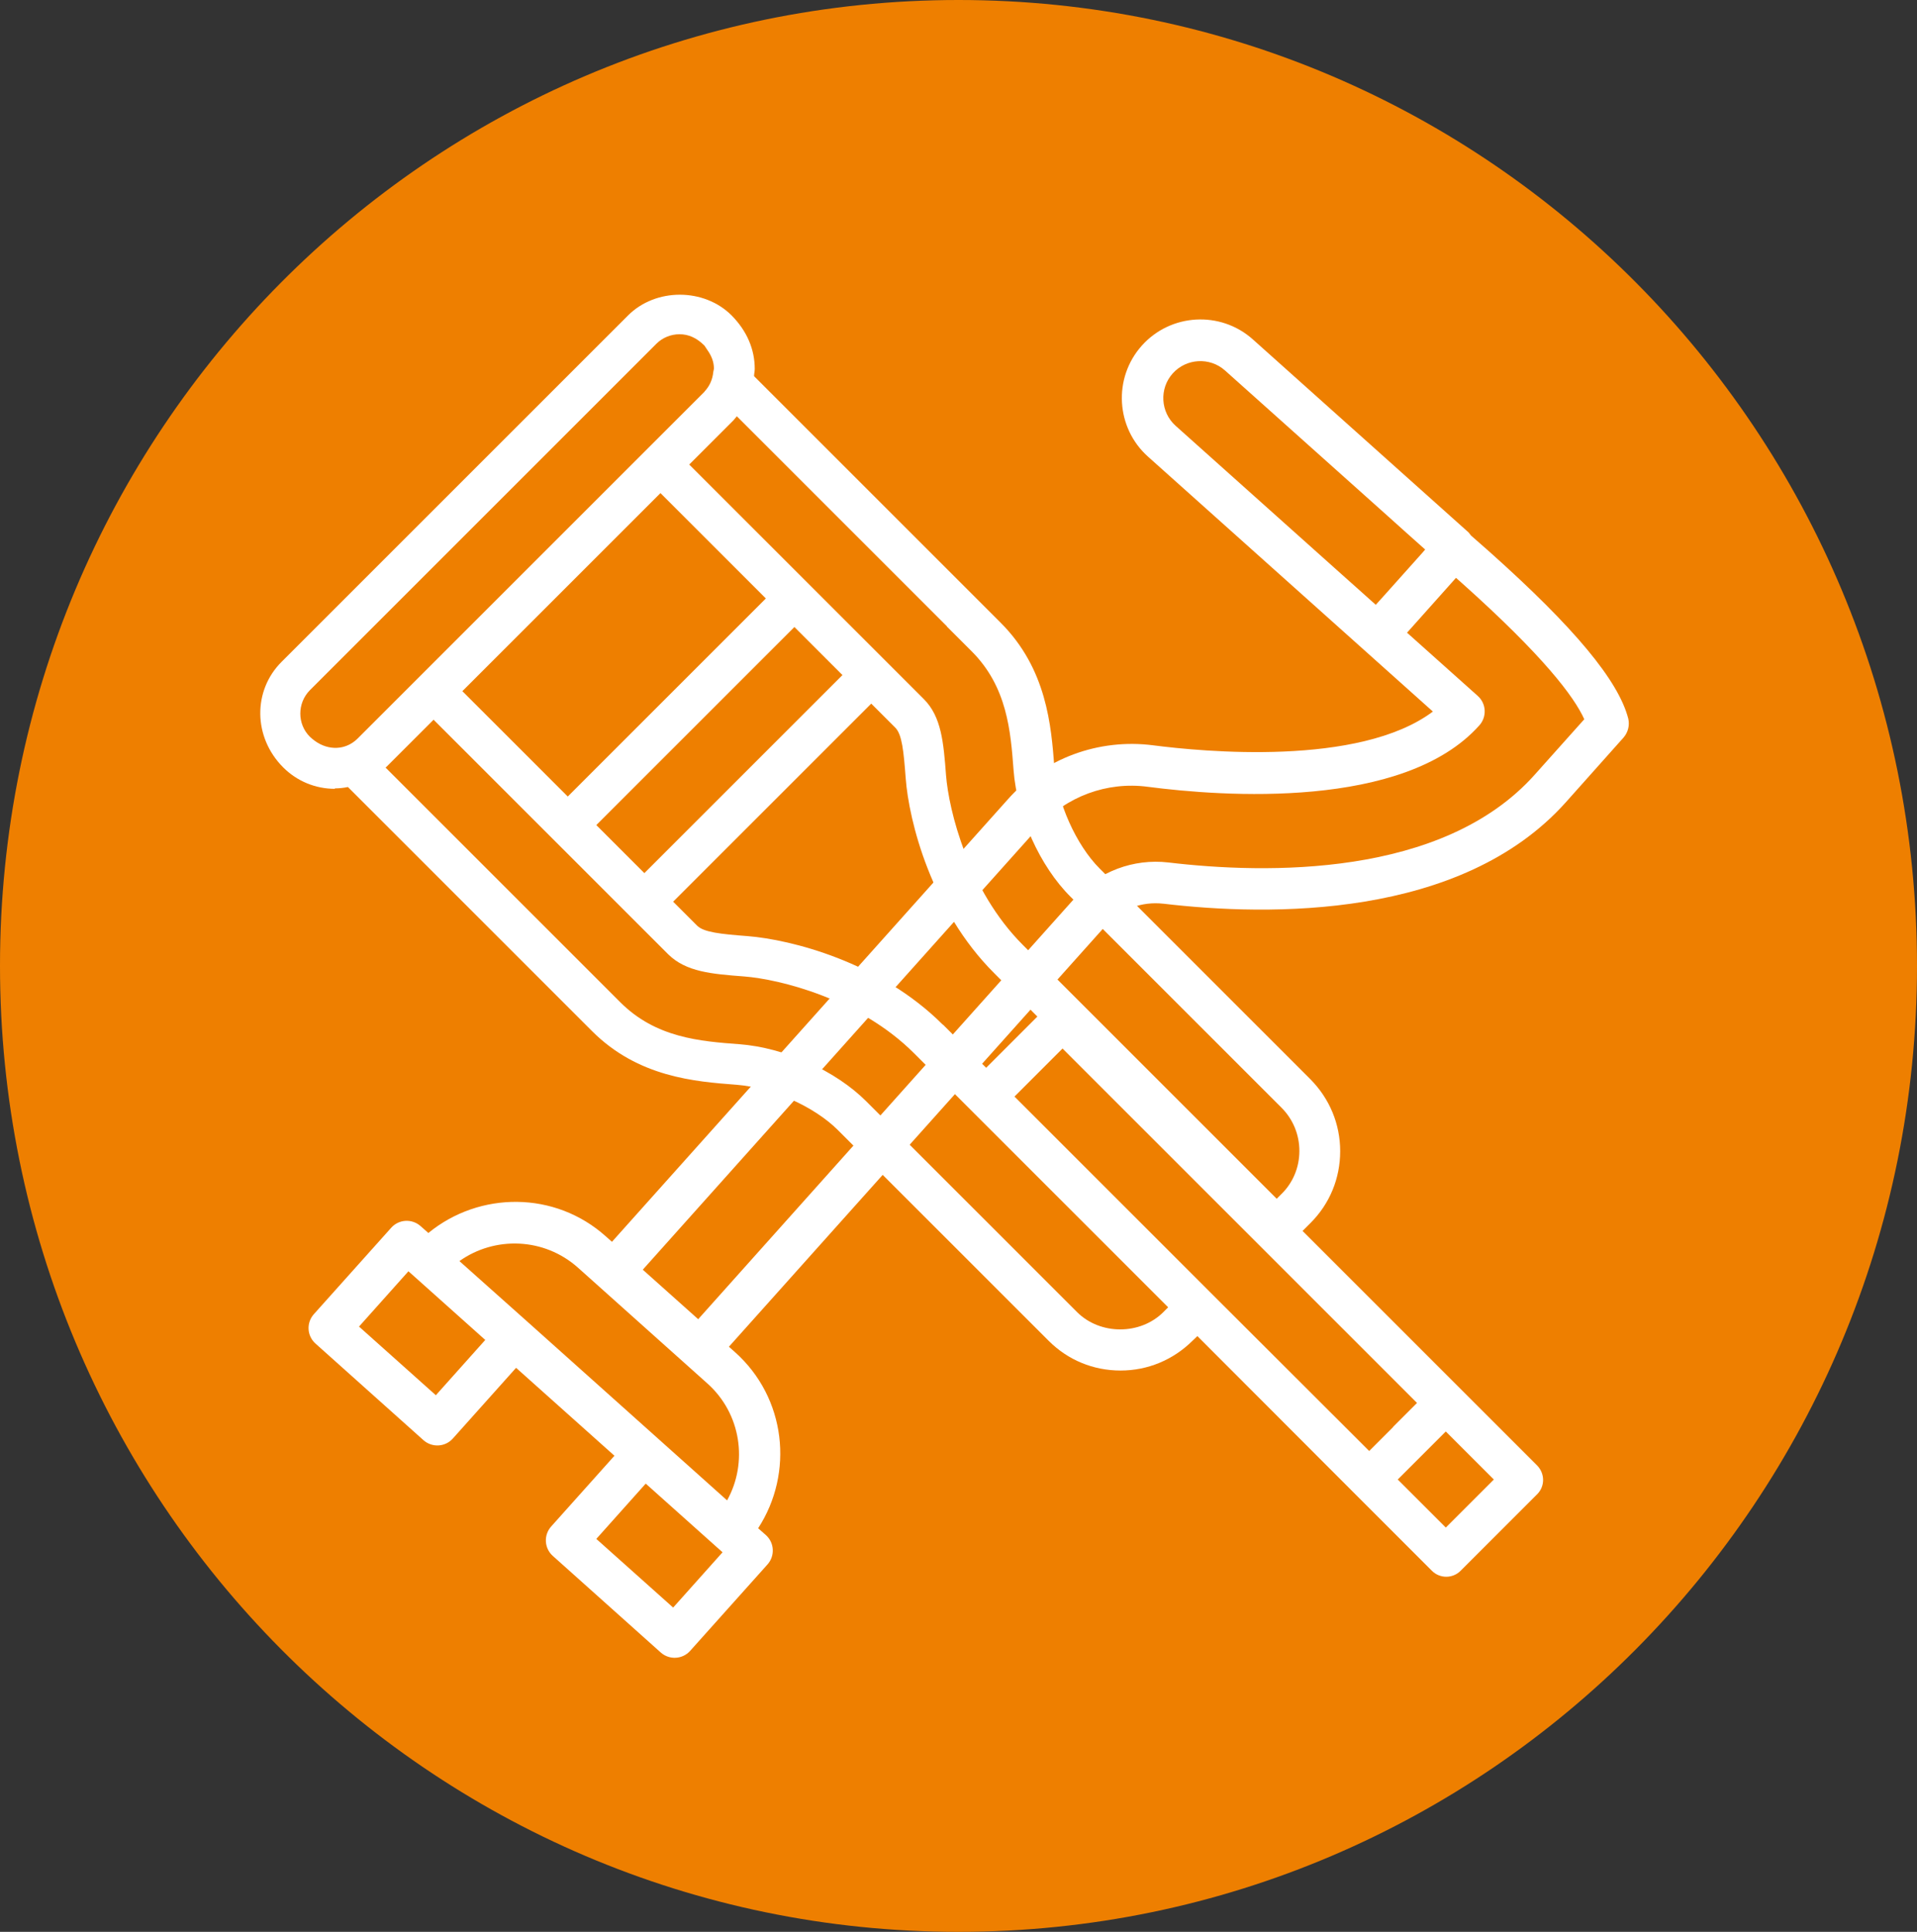
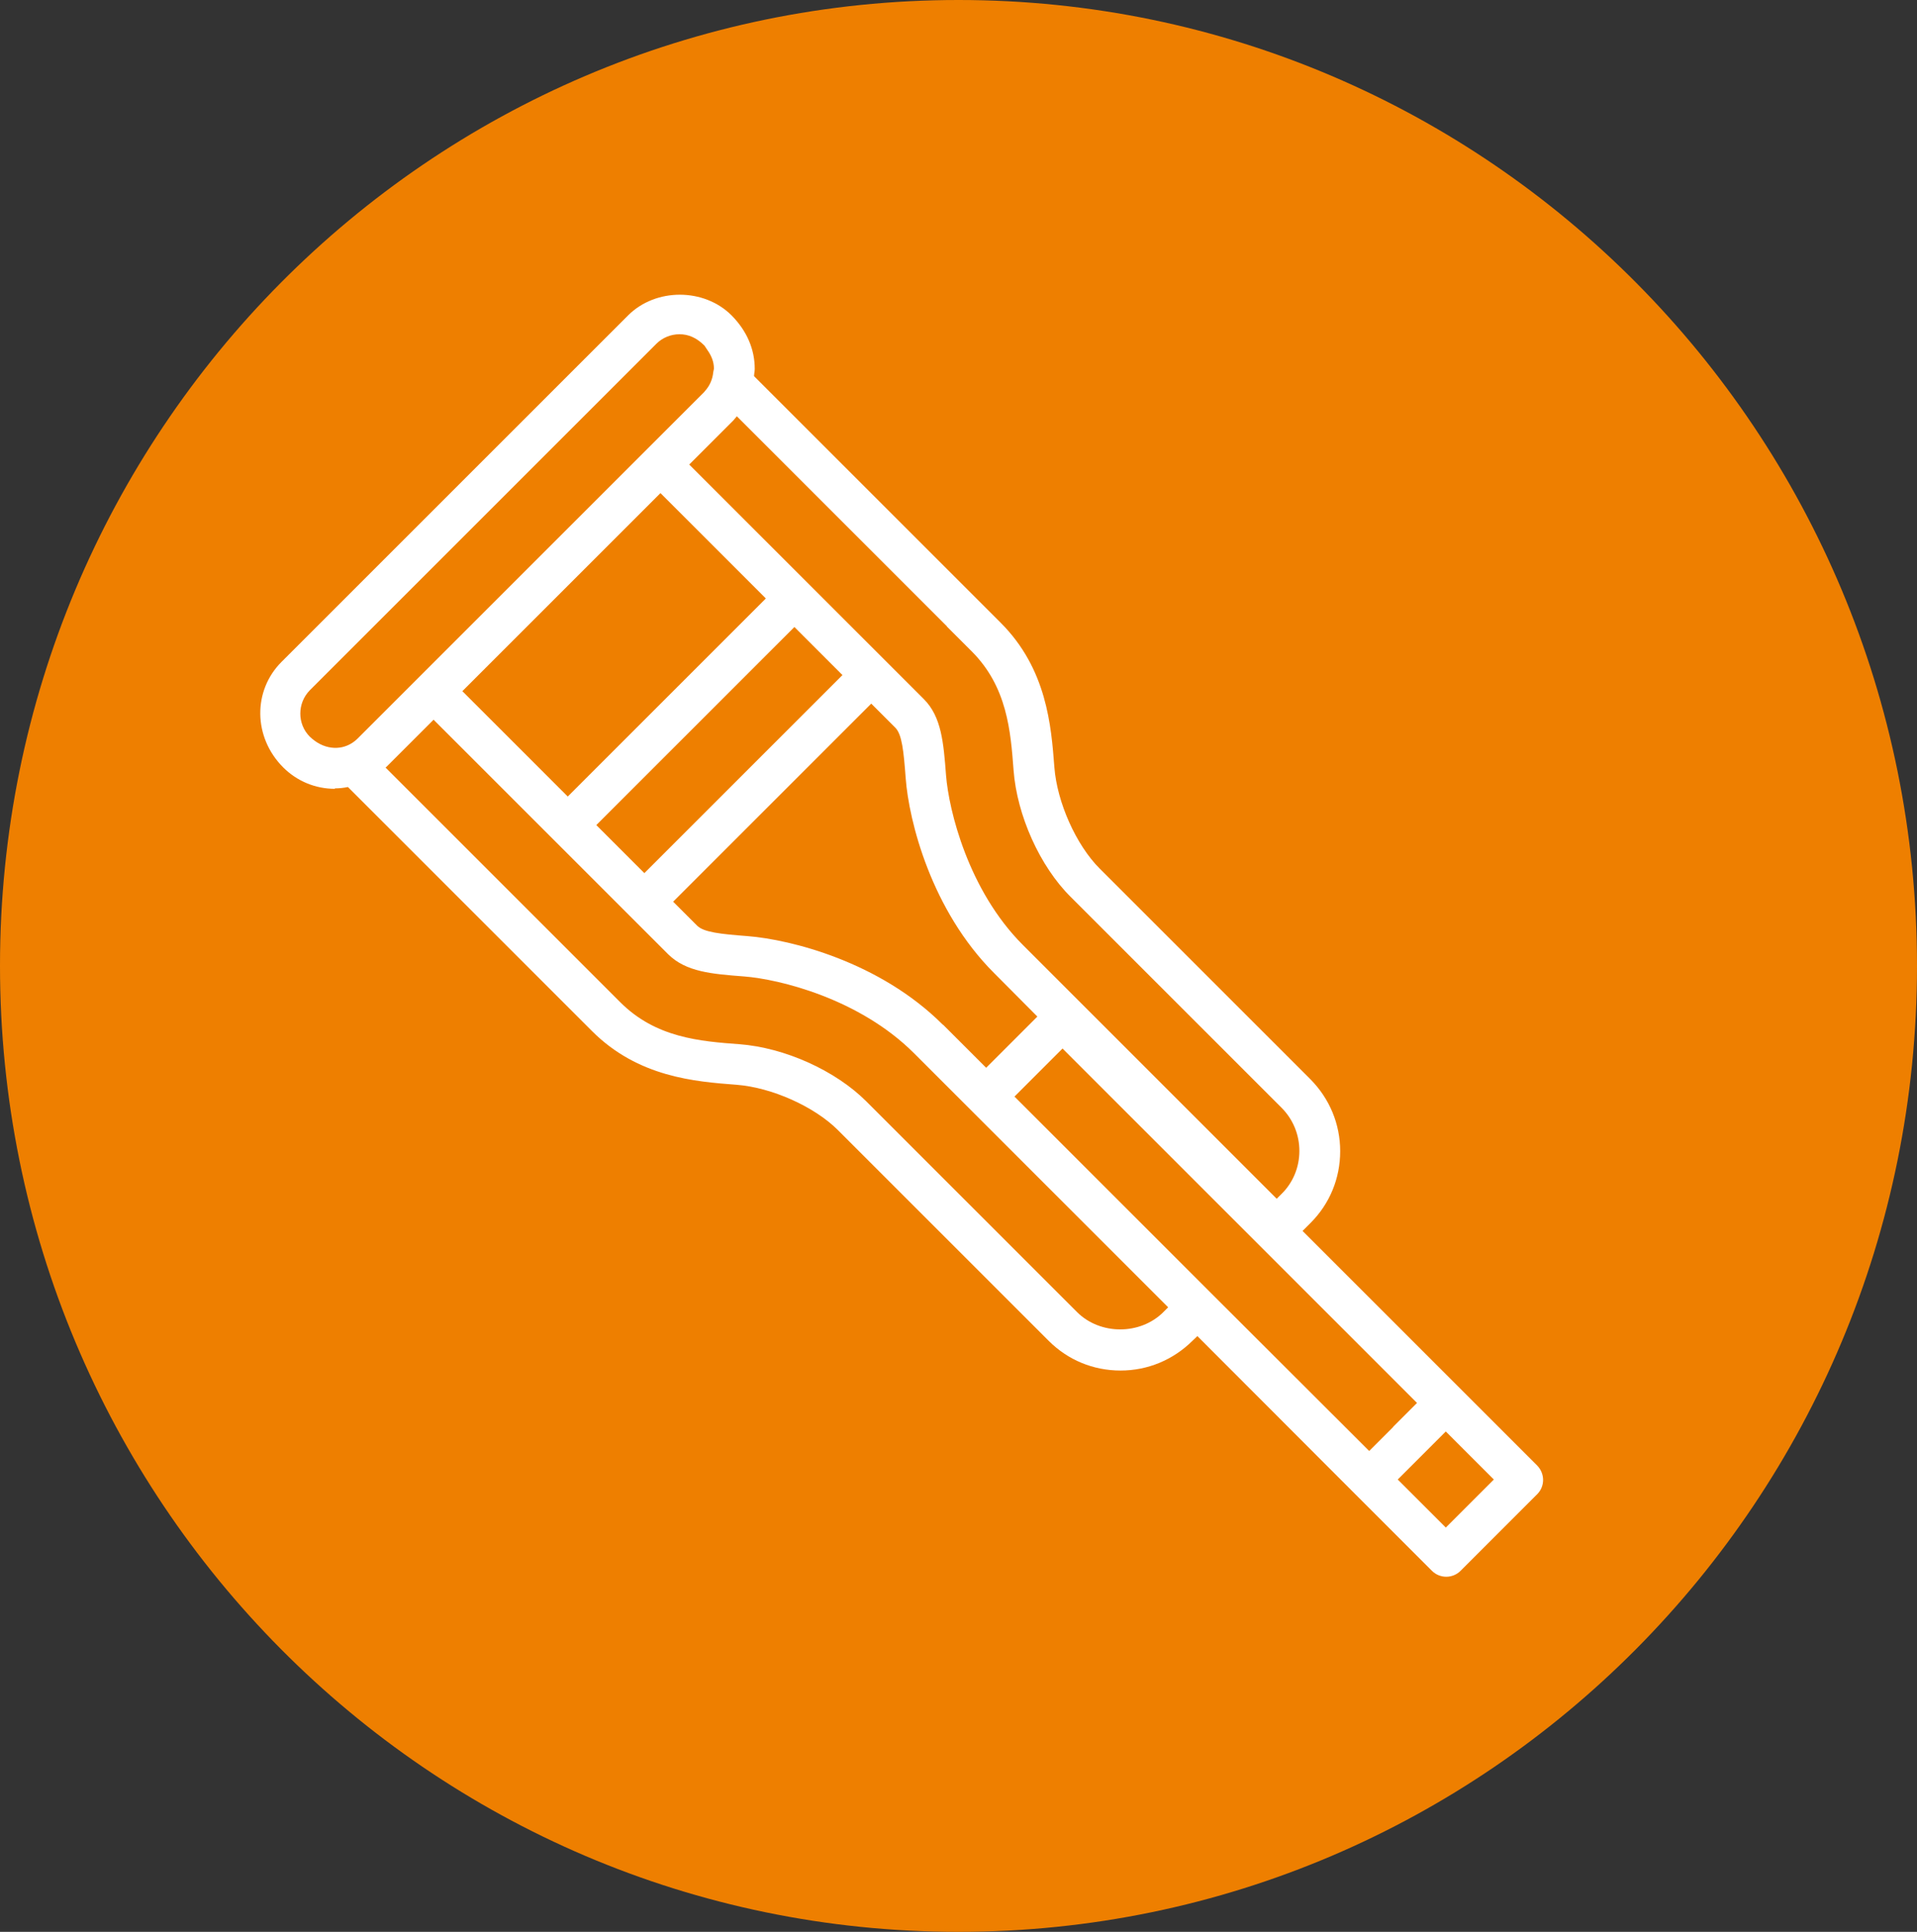
<svg xmlns="http://www.w3.org/2000/svg" id="Ebene_1" data-name="Ebene 1" viewBox="0 0 84.58 85.25">
  <rect x="0" y="0" width="84.58" height="85.25" fill="#333333" stroke="none" />
  <defs>
    <style>
      .cls-1 {
        fill: #ee7f00;
      }

      .cls-2 {
        fill: #fff;
      }
    </style>
  </defs>
  <path class="cls-1" d="M42.29,85.25c23.36,0,42.29-19.09,42.29-42.63S65.65,0,42.29,0,0,19.08,0,42.62s18.93,42.63,42.29,42.63" />
  <path class="cls-2" d="M41.6,45.22c-2.78-2.78-6.72-3.76-8.61-3.91-1.19-.09-1.94-.17-2.23-.46l-1.06-1.06,8.74-8.74,1.06,1.06c.3.3.37,1.04.46,2.23.14,1.89,1.13,5.84,3.91,8.61l1.9,1.91-2.26,2.26-1.9-1.9h-.01ZM25.05,35.15l-4.65-4.65,8.74-8.74,4.65,4.65s-8.74,8.74-8.74,8.74ZM28.43,38.53l-2.12-2.12,8.74-8.74,2.12,2.12s-8.74,8.74-8.74,8.74ZM51.33,57.9c-1.02,1.02-2.79,1.02-3.81,0l-9.3-9.3c-1.36-1.36-3.6-2.37-5.6-2.52-1.73-.13-3.68-.28-5.25-1.85l-1.07-1.07-4.62-4.62-4.67-4.67.04-.03,2.08-2.08,4.65,4.65.63.63.63.63,2.12,2.12.63.63.63.63,1.06,1.06c.79.78,1.92.87,3.36.98,1.53.12,5.07.97,7.49,3.39l2.54,2.54,8.67,8.67s-.21.21-.21.21ZM63.79,67.41l-2.12-2.12,1.06-1.06,1.06-1.06,2.12,2.12s-2.12,2.12-2.12,2.12ZM61.47,62.97l-1.06,1.06-6.98-6.97-8.67-8.67,2.12-2.12,15.64,15.64-1.06,1.06h.01ZM41.77,27.64l1.1,1.1c1.57,1.57,1.72,3.52,1.85,5.25.15,1.99,1.16,4.24,2.52,5.59l9.3,9.3c.51.51.79,1.19.79,1.91s-.28,1.4-.79,1.9l-.21.21-11.2-11.2c-2.41-2.41-3.27-5.95-3.39-7.49-.11-1.44-.2-2.58-.98-3.36l-1.06-1.06-.63-.63-.63-.63-2.12-2.12-.63-.63-.63-.63-4.65-4.65,1.94-1.94.16-.19,4.71,4.71,4.56,4.56h0ZM29.98,14.75c.39,0,.75.15,1.1.5l.14.21c.17.24.28.51.28.81l-.03.15c-.03.31-.15.6-.37.84l-.03.04-1.8,1.8-.69.69-.66.66-8.85,8.85-.65.65-.69.69-1.84,1.84-.1.1c-.2.2-.43.33-.69.39-.31.07-.65.03-.97-.13-.16-.08-.31-.19-.46-.33-.56-.56-.56-1.48,0-2.05l15.29-15.29c.27-.27.64-.42,1.02-.42M14.77,34.79c.2,0,.39-.02.58-.06l10.77,10.77c2.04,2.04,4.55,2.23,6.38,2.37,1.55.12,3.43.96,4.47,2l9.3,9.3c.85.85,1.97,1.31,3.17,1.31s2.32-.47,3.17-1.31l.22-.21,6.97,6.98,3.38,3.38c.17.17.4.26.63.26s.46-.09.63-.26l3.38-3.38c.35-.35.35-.91,0-1.27l-3.38-3.38-6.97-6.97.35-.35c.85-.85,1.31-1.97,1.31-3.17s-.47-2.32-1.31-3.17l-9.3-9.3c-1.04-1.04-1.88-2.92-2-4.47-.14-1.83-.33-4.34-2.37-6.38l-10.88-10.88c0-.11.03-.21.03-.32,0-.86-.34-1.67-1.02-2.36-1.22-1.22-3.35-1.22-4.57,0l-15.29,15.29c-1.26,1.26-1.26,3.31.07,4.65.61.61,1.42.95,2.29.95" />
-   <path class="cls-2" d="M59.19,25.34l-7.32-6.55c-.67-.6-.73-1.64-.13-2.31s1.64-.73,2.31-.13l7.21,6.45.79.71.83.74-.12.14-1.69,1.89-.37.41-.58-.52s-.93-.83-.93-.83ZM30.8,58.21l-2.44-2.18,17.48-19.54c1.2-1.34,3-2.01,4.8-1.77,3.29.43,11.3,1.02,14.63-2.71.34-.38.31-.96-.07-1.3l-3.12-2.79,2.16-2.42.26.23c3.59,3.21,4.95,5.01,5.4,6.01l-2.19,2.45c-4.06,4.55-11.87,4.38-16.16,3.87-1.54-.18-3.08.4-4.11,1.55l-16.64,18.61h0ZM19.23,61.57l-3.39-3.03,2.18-2.44.27.24,3.12,2.79s-2.18,2.44-2.18,2.44ZM29.03,63.48l-5.71-5.11-3.05-2.72c1.56-1.11,3.74-1.04,5.23.29l.95.85,3.81,3.41.95.85c1.49,1.33,1.8,3.49.87,5.16,0,0-3.05-2.73-3.05-2.73ZM28.49,65.47l3.12,2.79.27.24-2.18,2.44-3.39-3.03s2.18-2.44,2.18-2.44ZM51.34,39.88c4.64.55,13.12.69,17.74-4.47l2.55-2.86c.2-.23.28-.54.21-.84-.43-1.67-2.37-4.01-6.11-7.35l-.83-.73-.1-.13-9.52-8.52c-1.43-1.28-3.63-1.15-4.9.27-1.28,1.43-1.15,3.63.27,4.9l9.52,8.52,3.05,2.73c-3.25,2.44-10.17,1.77-12.34,1.49-2.4-.31-4.8.57-6.4,2.37l-17.48,19.54-.27-.24c-2.24-2.01-5.57-2-7.83-.15l-.34-.3c-.38-.34-.96-.31-1.3.07l-3.41,3.81c-.34.38-.31.96.07,1.3l4.76,4.26c.38.34.96.31,1.3-.07l2.79-3.12,4.34,3.88-2.79,3.12c-.34.38-.31.96.07,1.3l4.76,4.26c.38.34.96.31,1.3-.07l3.41-3.81c.34-.38.31-.96-.07-1.3l-.34-.3c1.59-2.45,1.23-5.76-1.02-7.77l-.27-.24,16.64-18.6c.63-.71,1.58-1.06,2.53-.95" />
</svg>